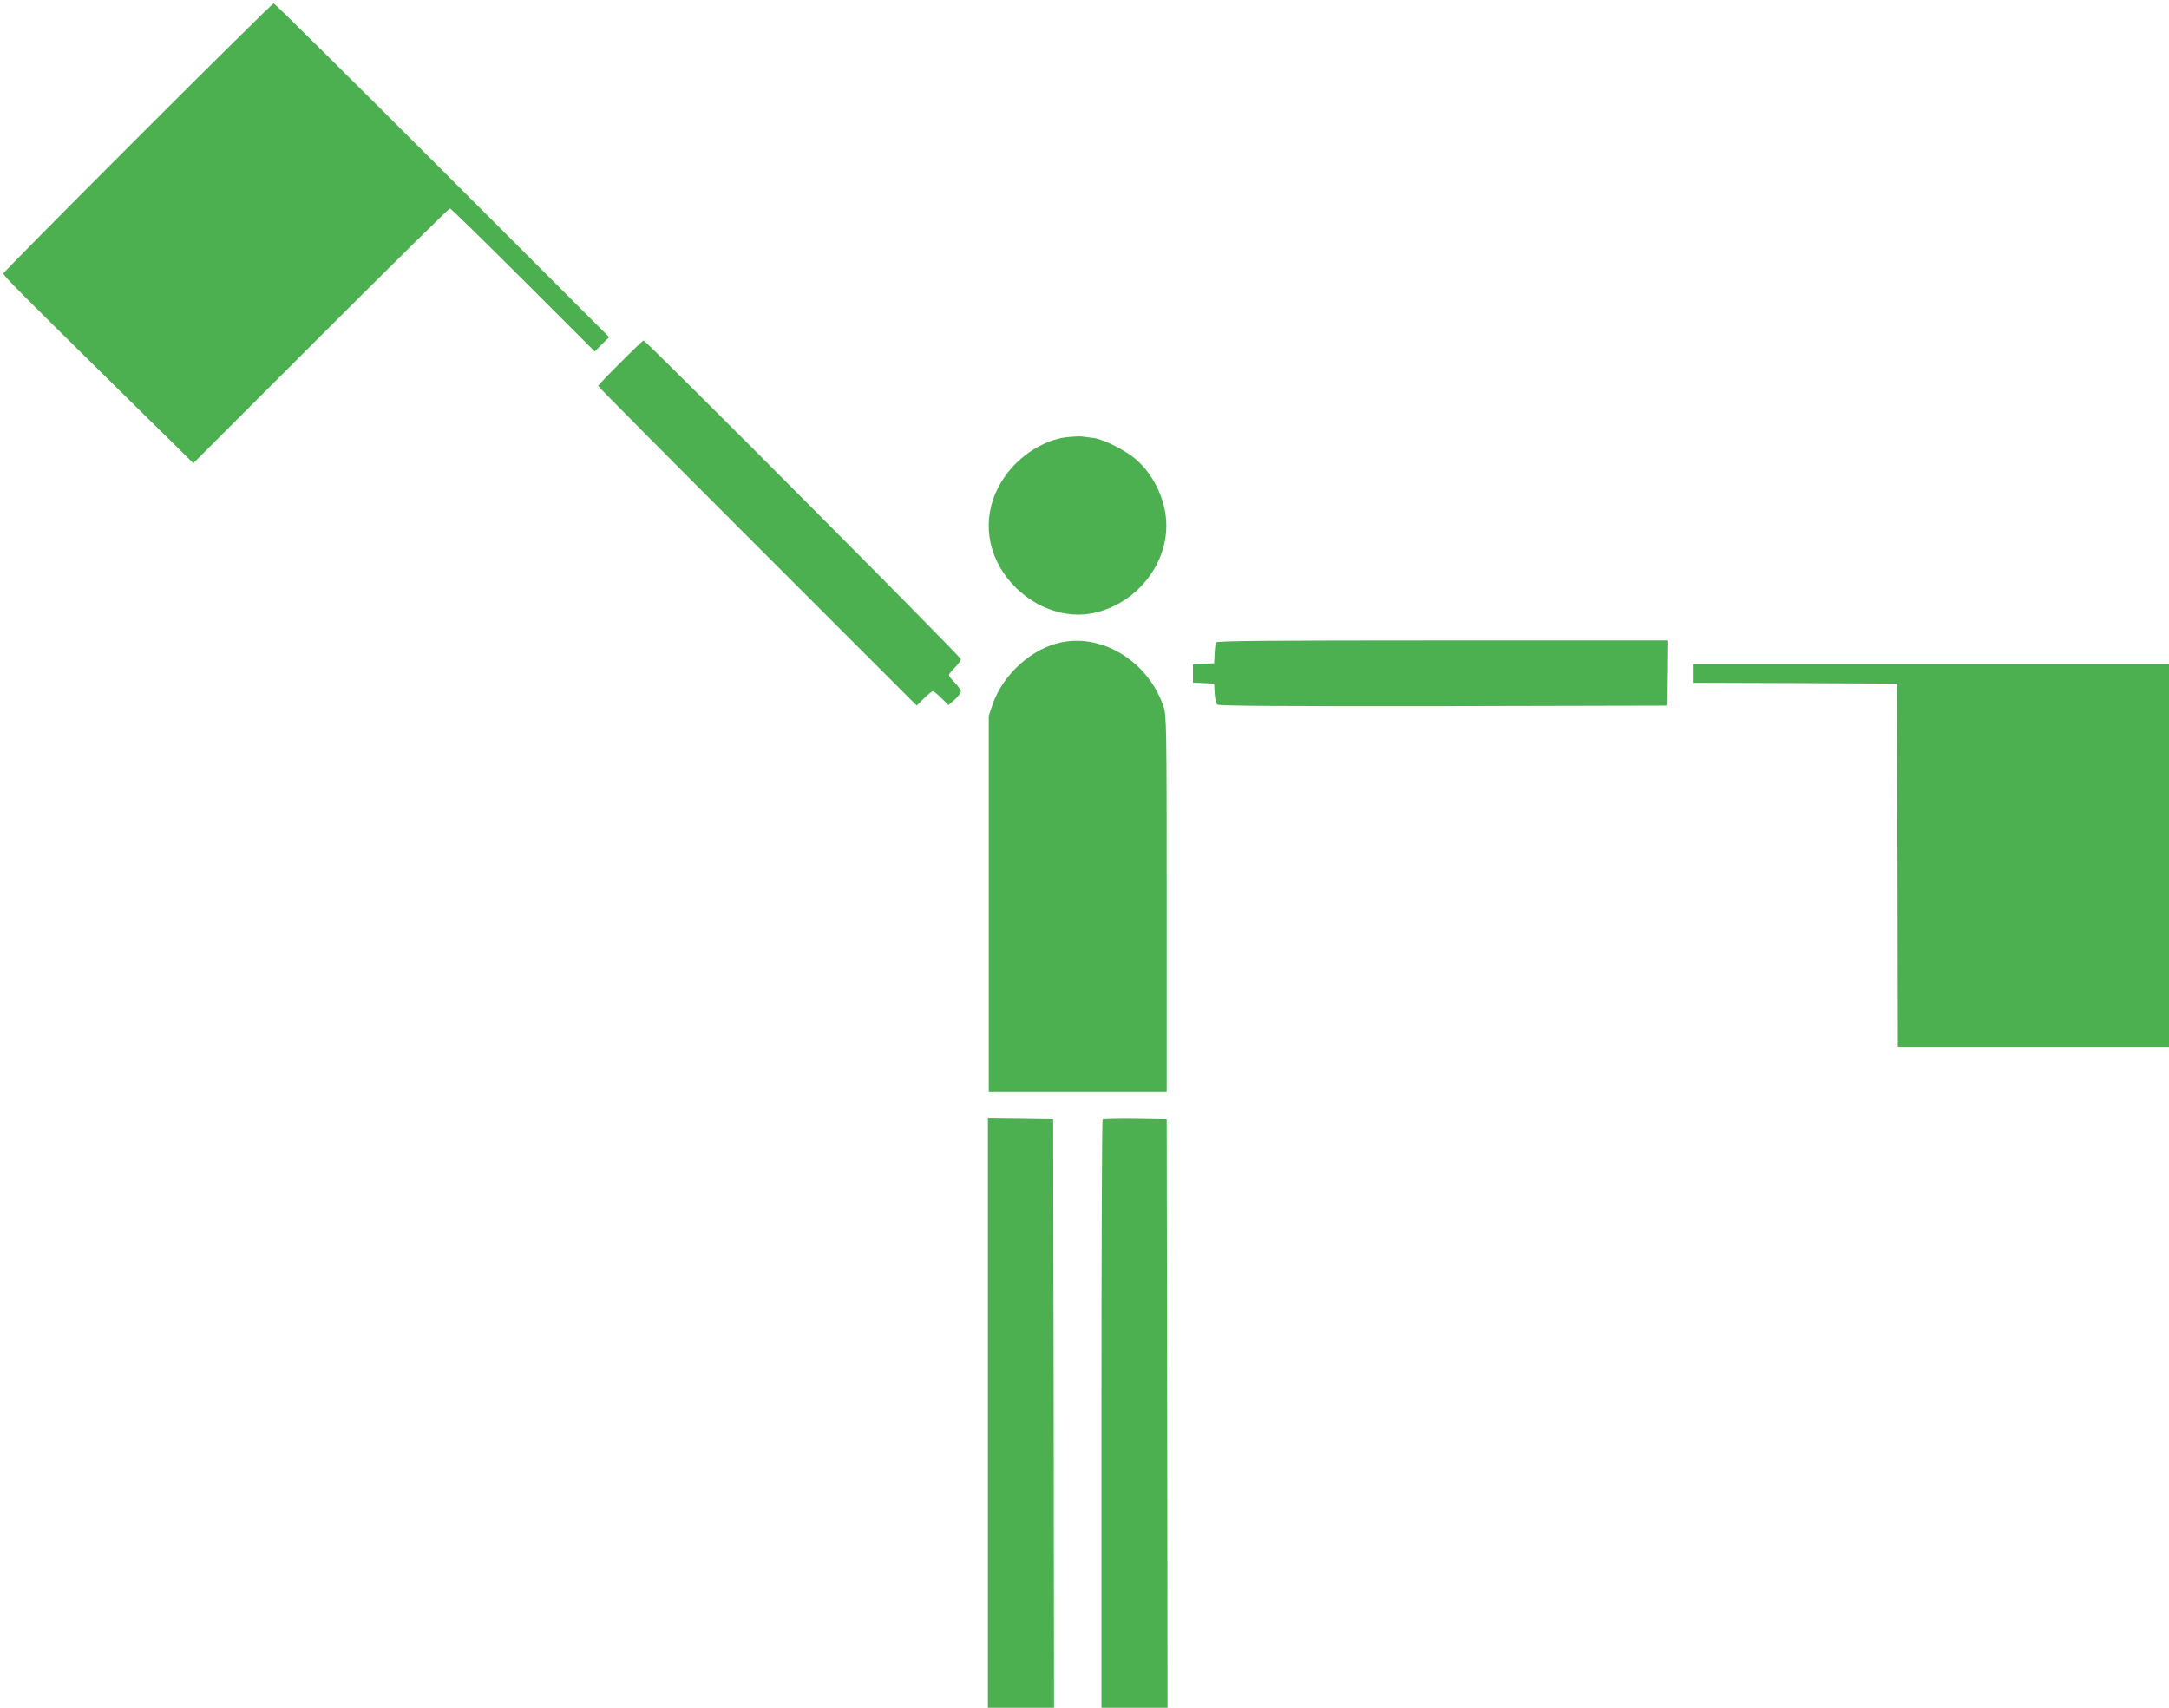
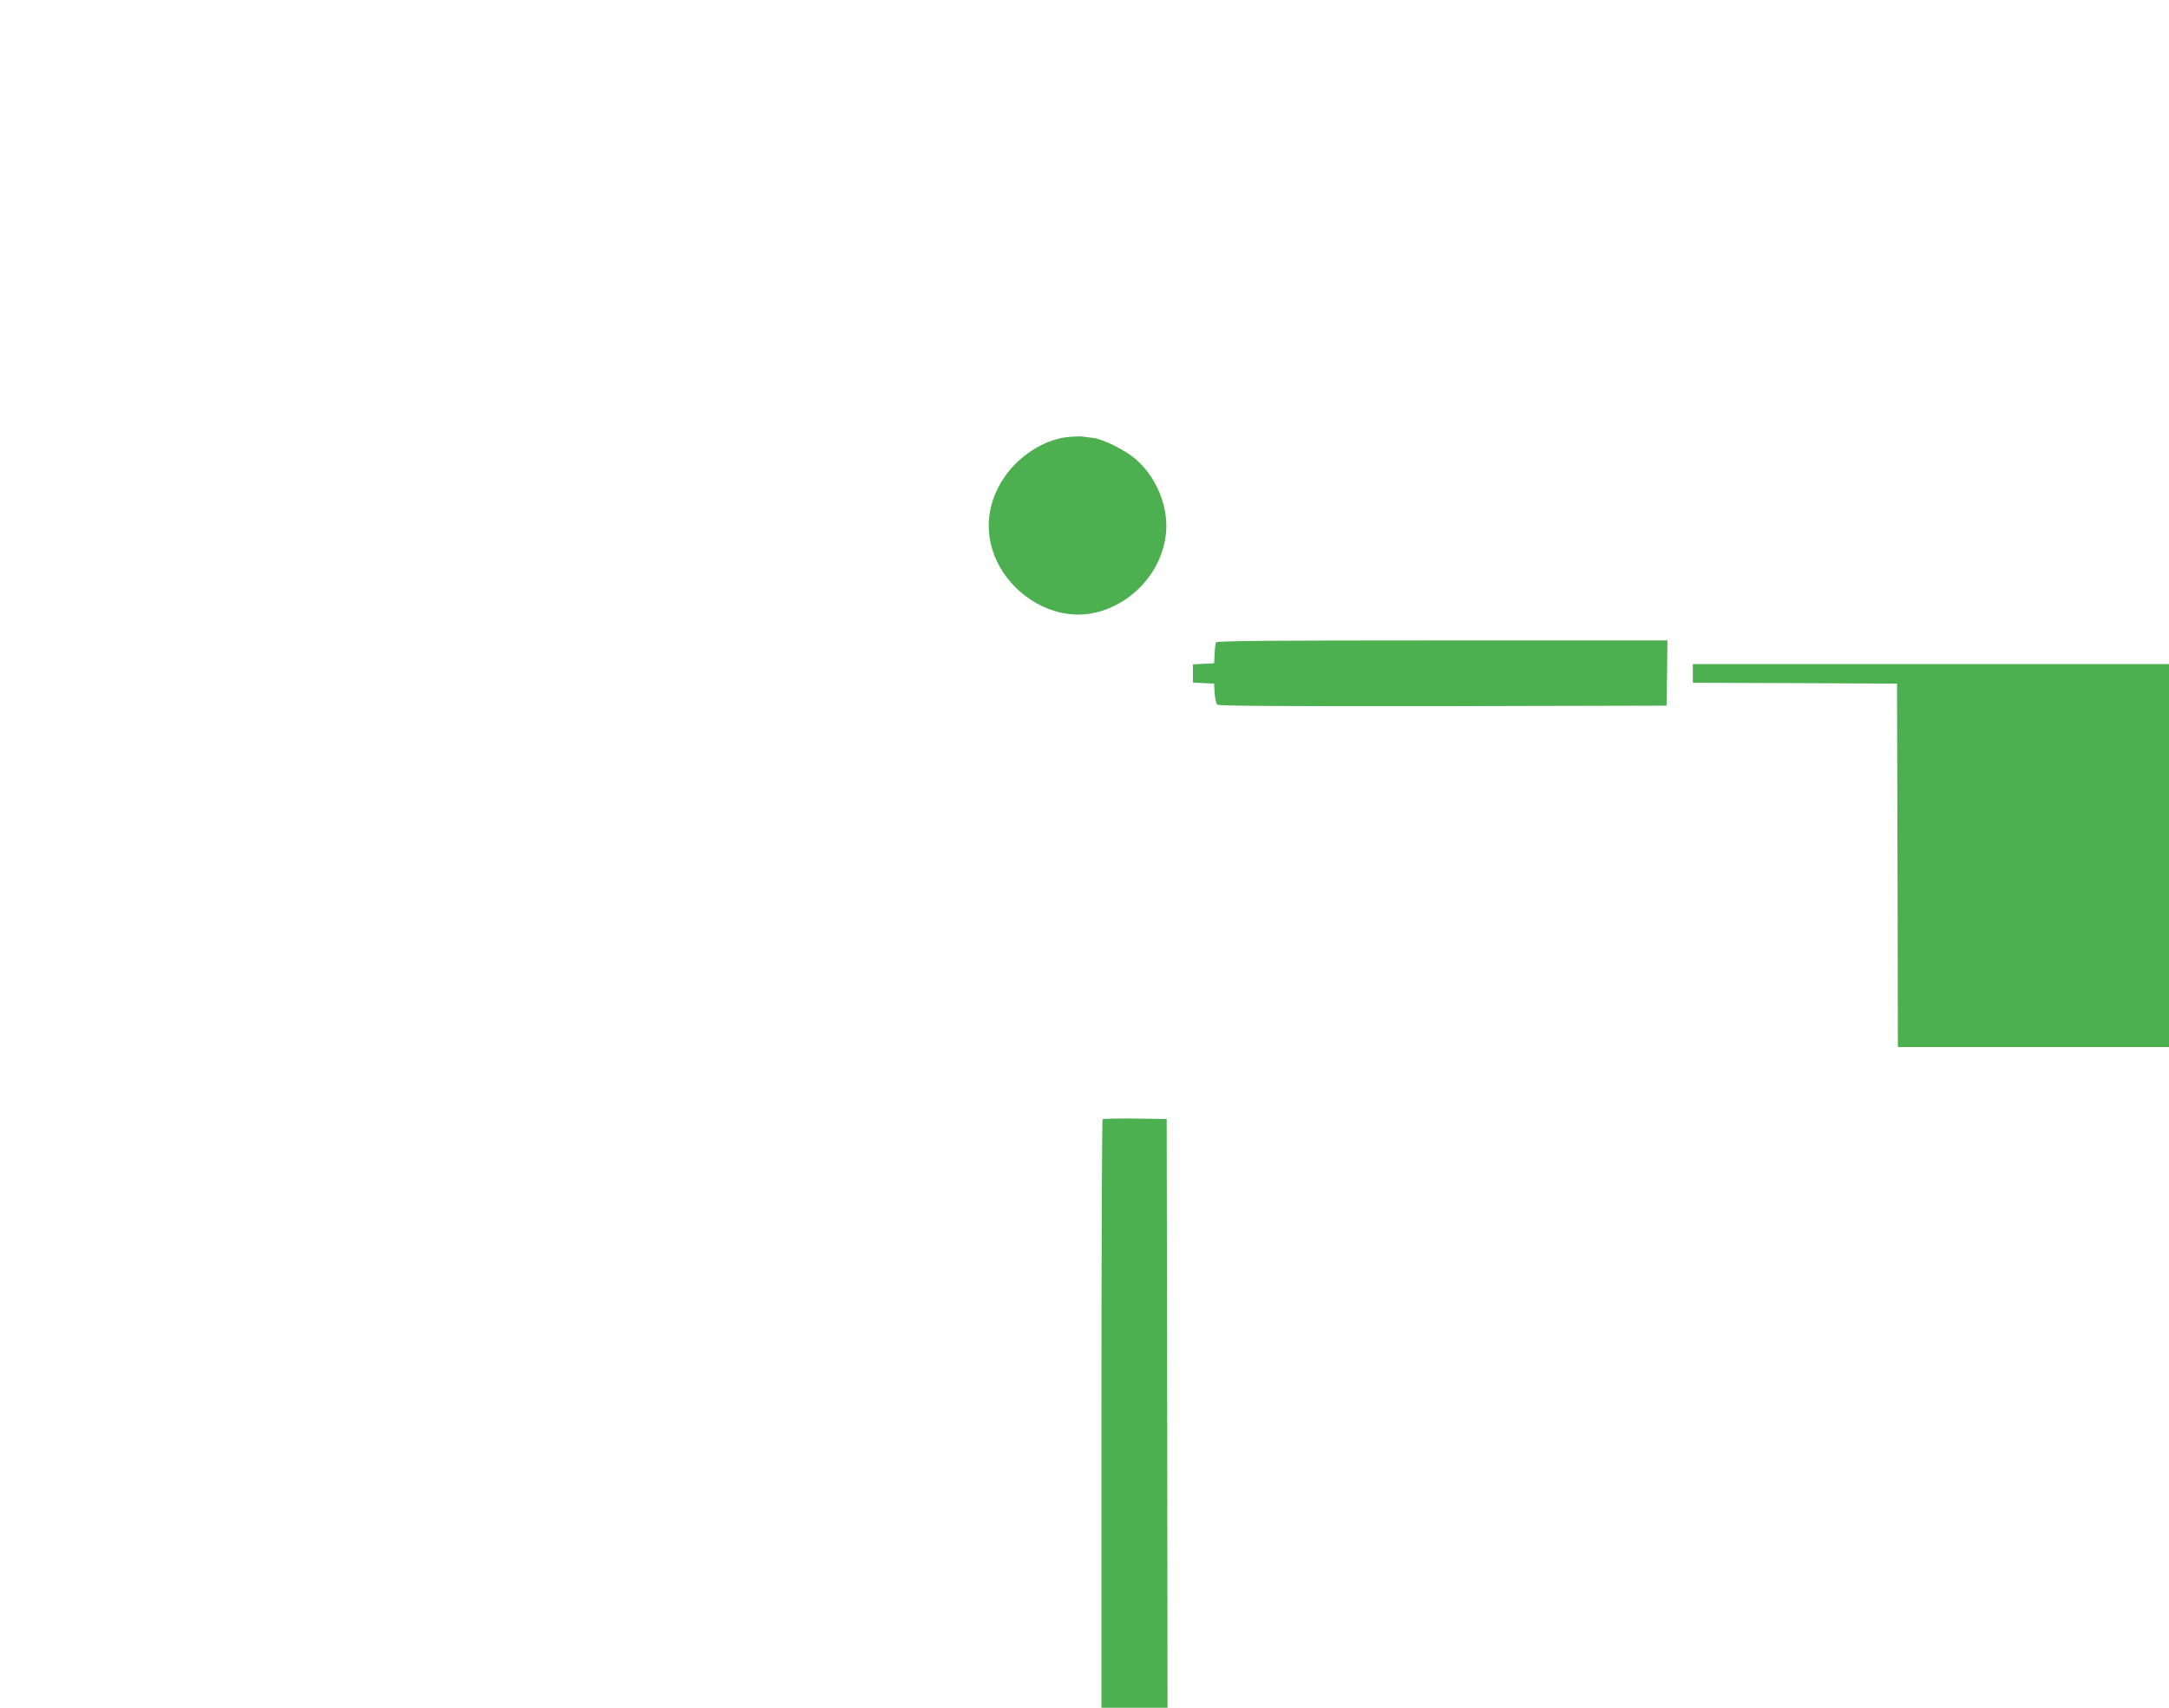
<svg xmlns="http://www.w3.org/2000/svg" version="1.0" width="1280pt" height="1008pt" viewBox="0 0 1280 1008" preserveAspectRatio="xMidYMid meet">
  <g transform="translate(0,1008) scale(0.1,-0.1)" fill="#4caf50" stroke="none">
-     <path d="M812 9267 c-435 -435 -792 -796 -792 -801 0 -13 104 -118 633 -639 l488 -481 752 752 c414 414 757 752 762 752 5 0 200 -190 432 -422 l423 -423 42 43 43 42 -985 985 c-542 542 -989 985 -995 985 -6 0 -367 -357 -803 -793z" />
-     <path d="M3661 7939 c-72 -71 -131 -133 -131 -137 0 -4 423 -430 940 -947 l940 -940 43 43 c23 23 47 42 52 42 5 0 28 -18 51 -41 l41 -41 37 32 c20 18 36 40 36 49 0 9 -16 32 -35 51 -19 19 -35 39 -35 45 0 6 16 26 35 45 19 19 35 41 35 50 0 14 -1857 1880 -1872 1880 -4 0 -66 -59 -137 -131z" />
    <path d="M6291 7499 c-130 -16 -275 -108 -360 -230 -125 -177 -128 -391 -10 -569 118 -175 324 -273 512 -242 253 42 451 272 450 522 -1 143 -71 295 -181 390 -62 53 -189 117 -249 125 -27 3 -59 7 -73 9 -14 1 -54 -1 -89 -5z" />
-     <path d="M6265 6289 c-175 -35 -345 -188 -407 -366 l-23 -68 0 -1110 0 -1110 525 0 525 0 0 1110 c0 1058 -1 1113 -19 1165 -89 262 -354 429 -601 379z" />
    <path d="M7175 6288 c-2 -7 -6 -38 -7 -68 l-3 -55 -62 -3 -63 -3 0 -54 0 -54 63 -3 62 -3 3 -57 c2 -31 9 -61 16 -67 9 -8 394 -10 1332 -9 l1319 3 3 193 2 192 -1330 0 c-1056 0 -1332 -3 -1335 -12z" />
    <path d="M9990 6105 l0 -55 603 -2 602 -3 3 -1072 2 -1073 800 0 800 0 0 1130 0 1130 -1405 0 -1405 0 0 -55z" />
-     <path d="M5830 1740 l0 -1740 195 0 195 0 -2 1738 -3 1737 -192 3 -193 2 0 -1740z" />
    <path d="M6507 3474 c-4 -4 -7 -787 -7 -1741 l0 -1733 195 0 195 0 -2 1738 -3 1737 -186 3 c-102 1 -188 -1 -192 -4z" />
  </g>
</svg>